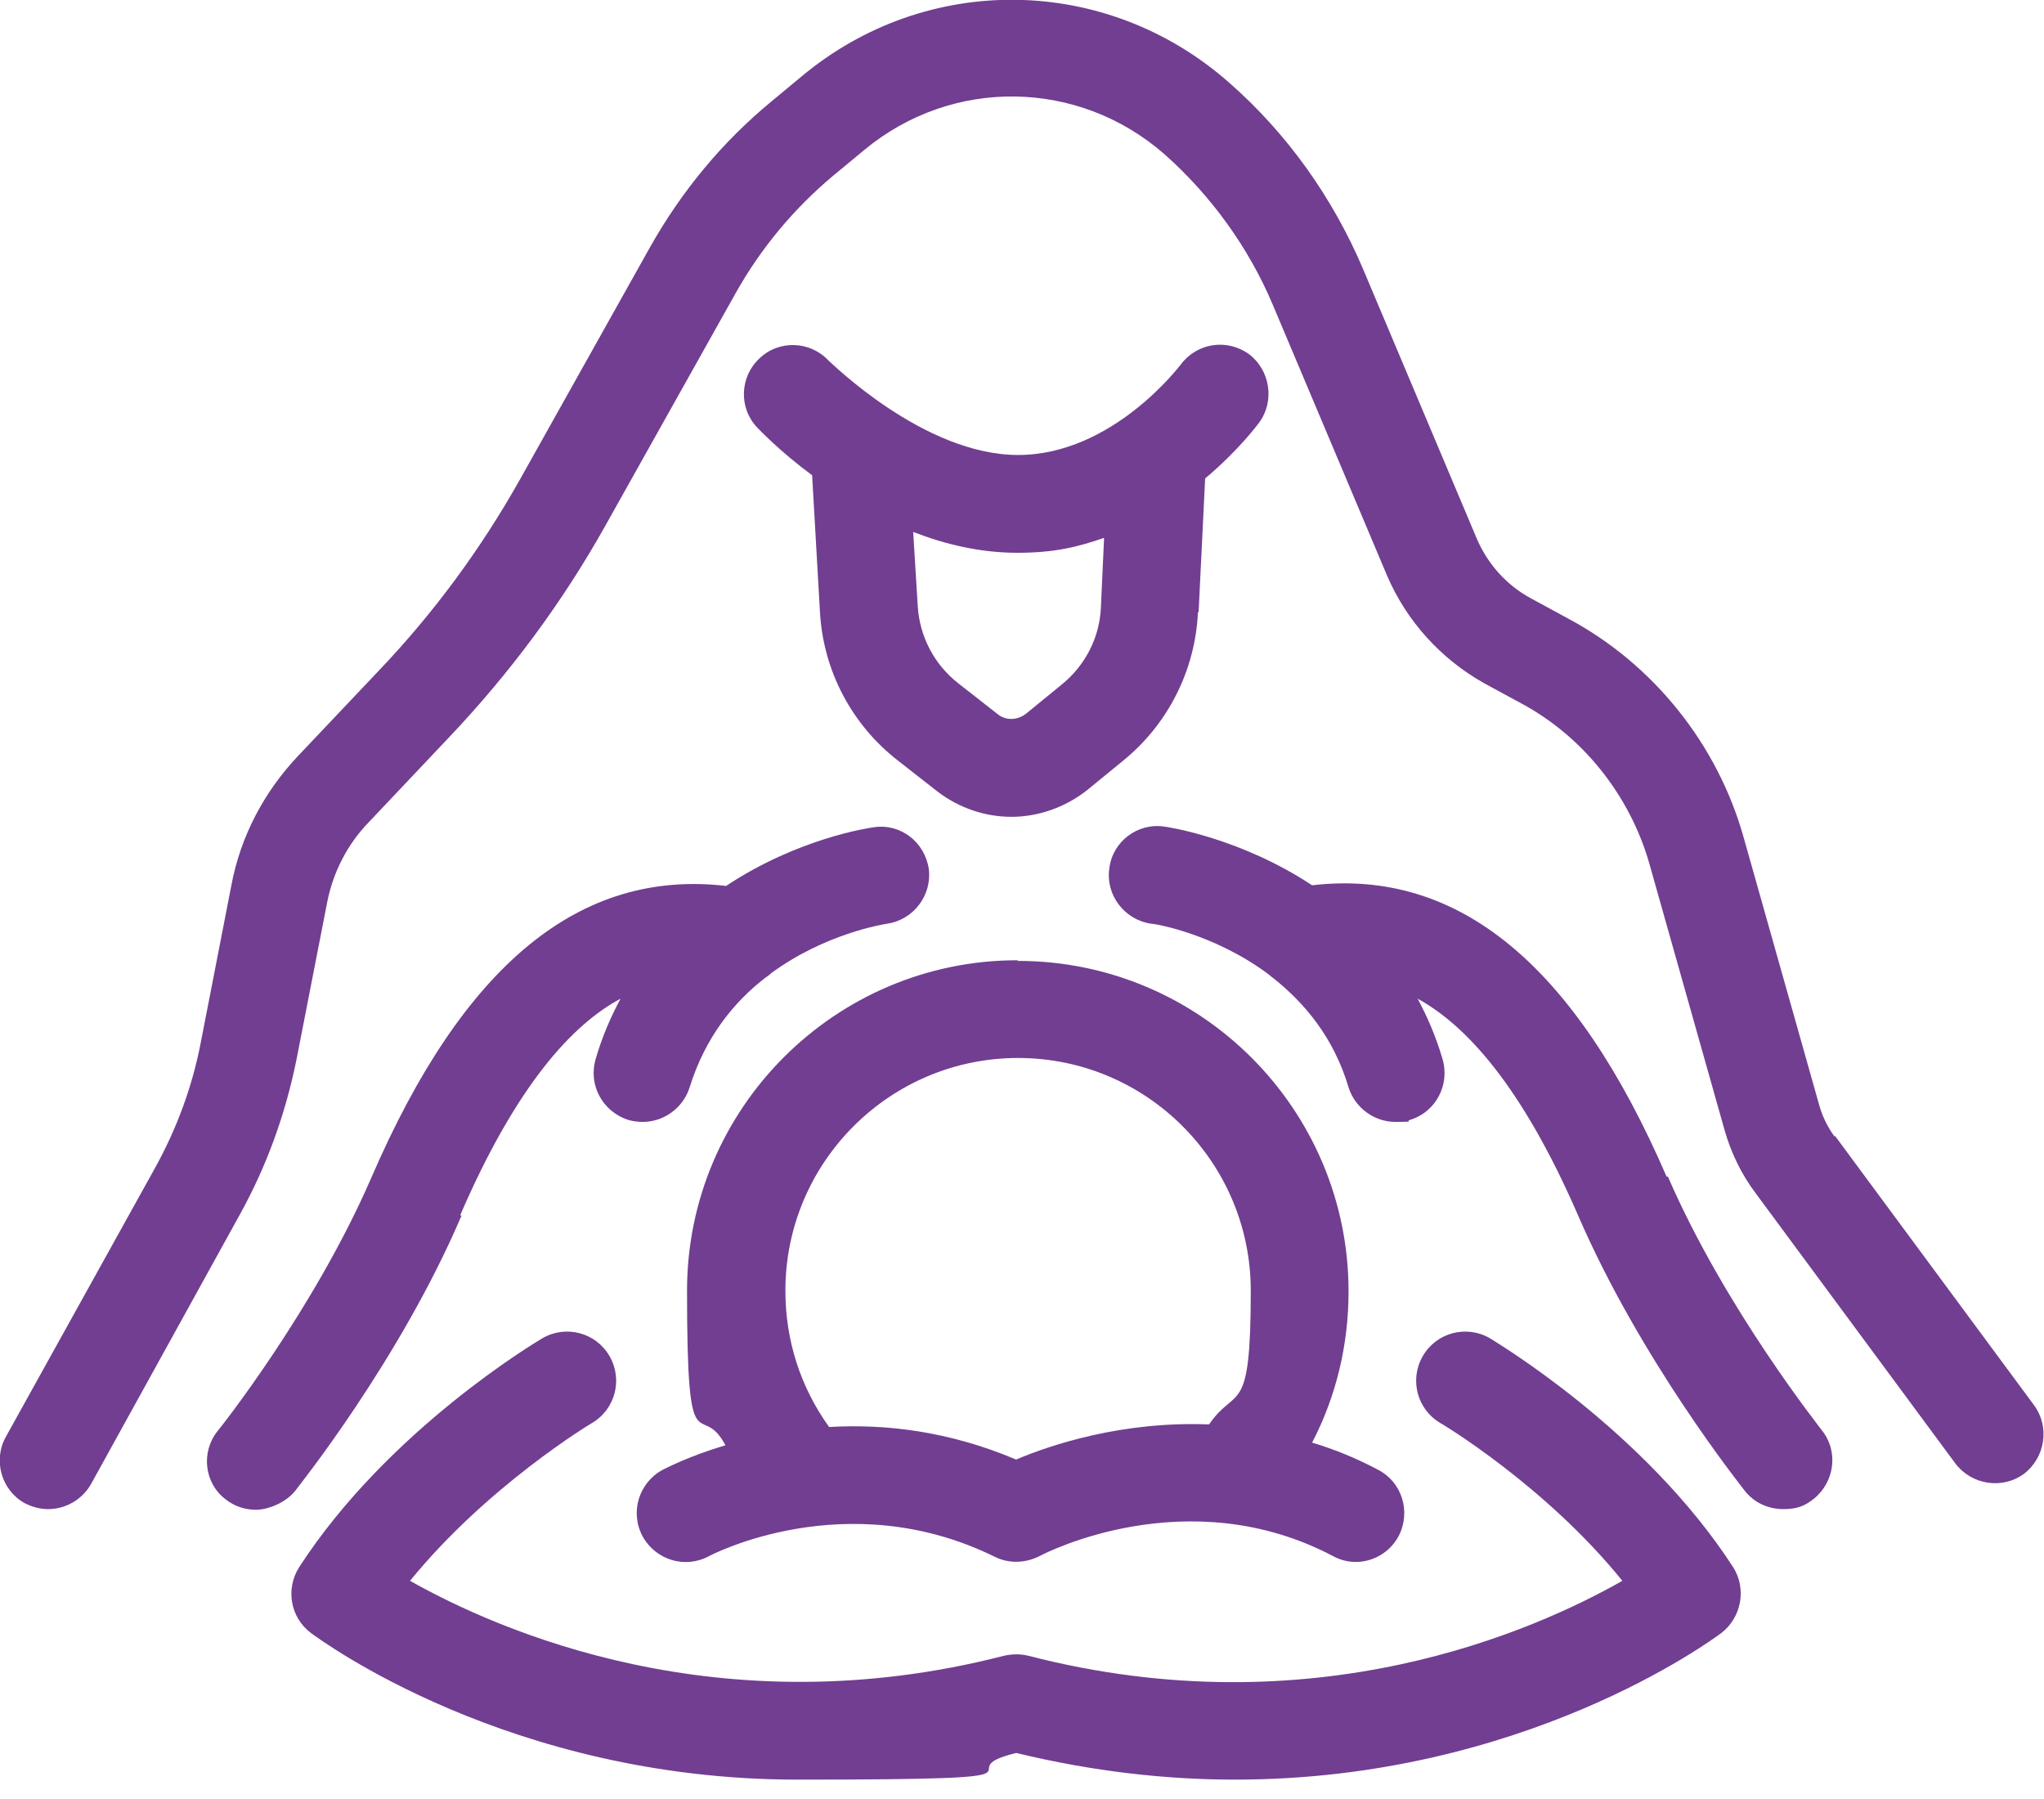
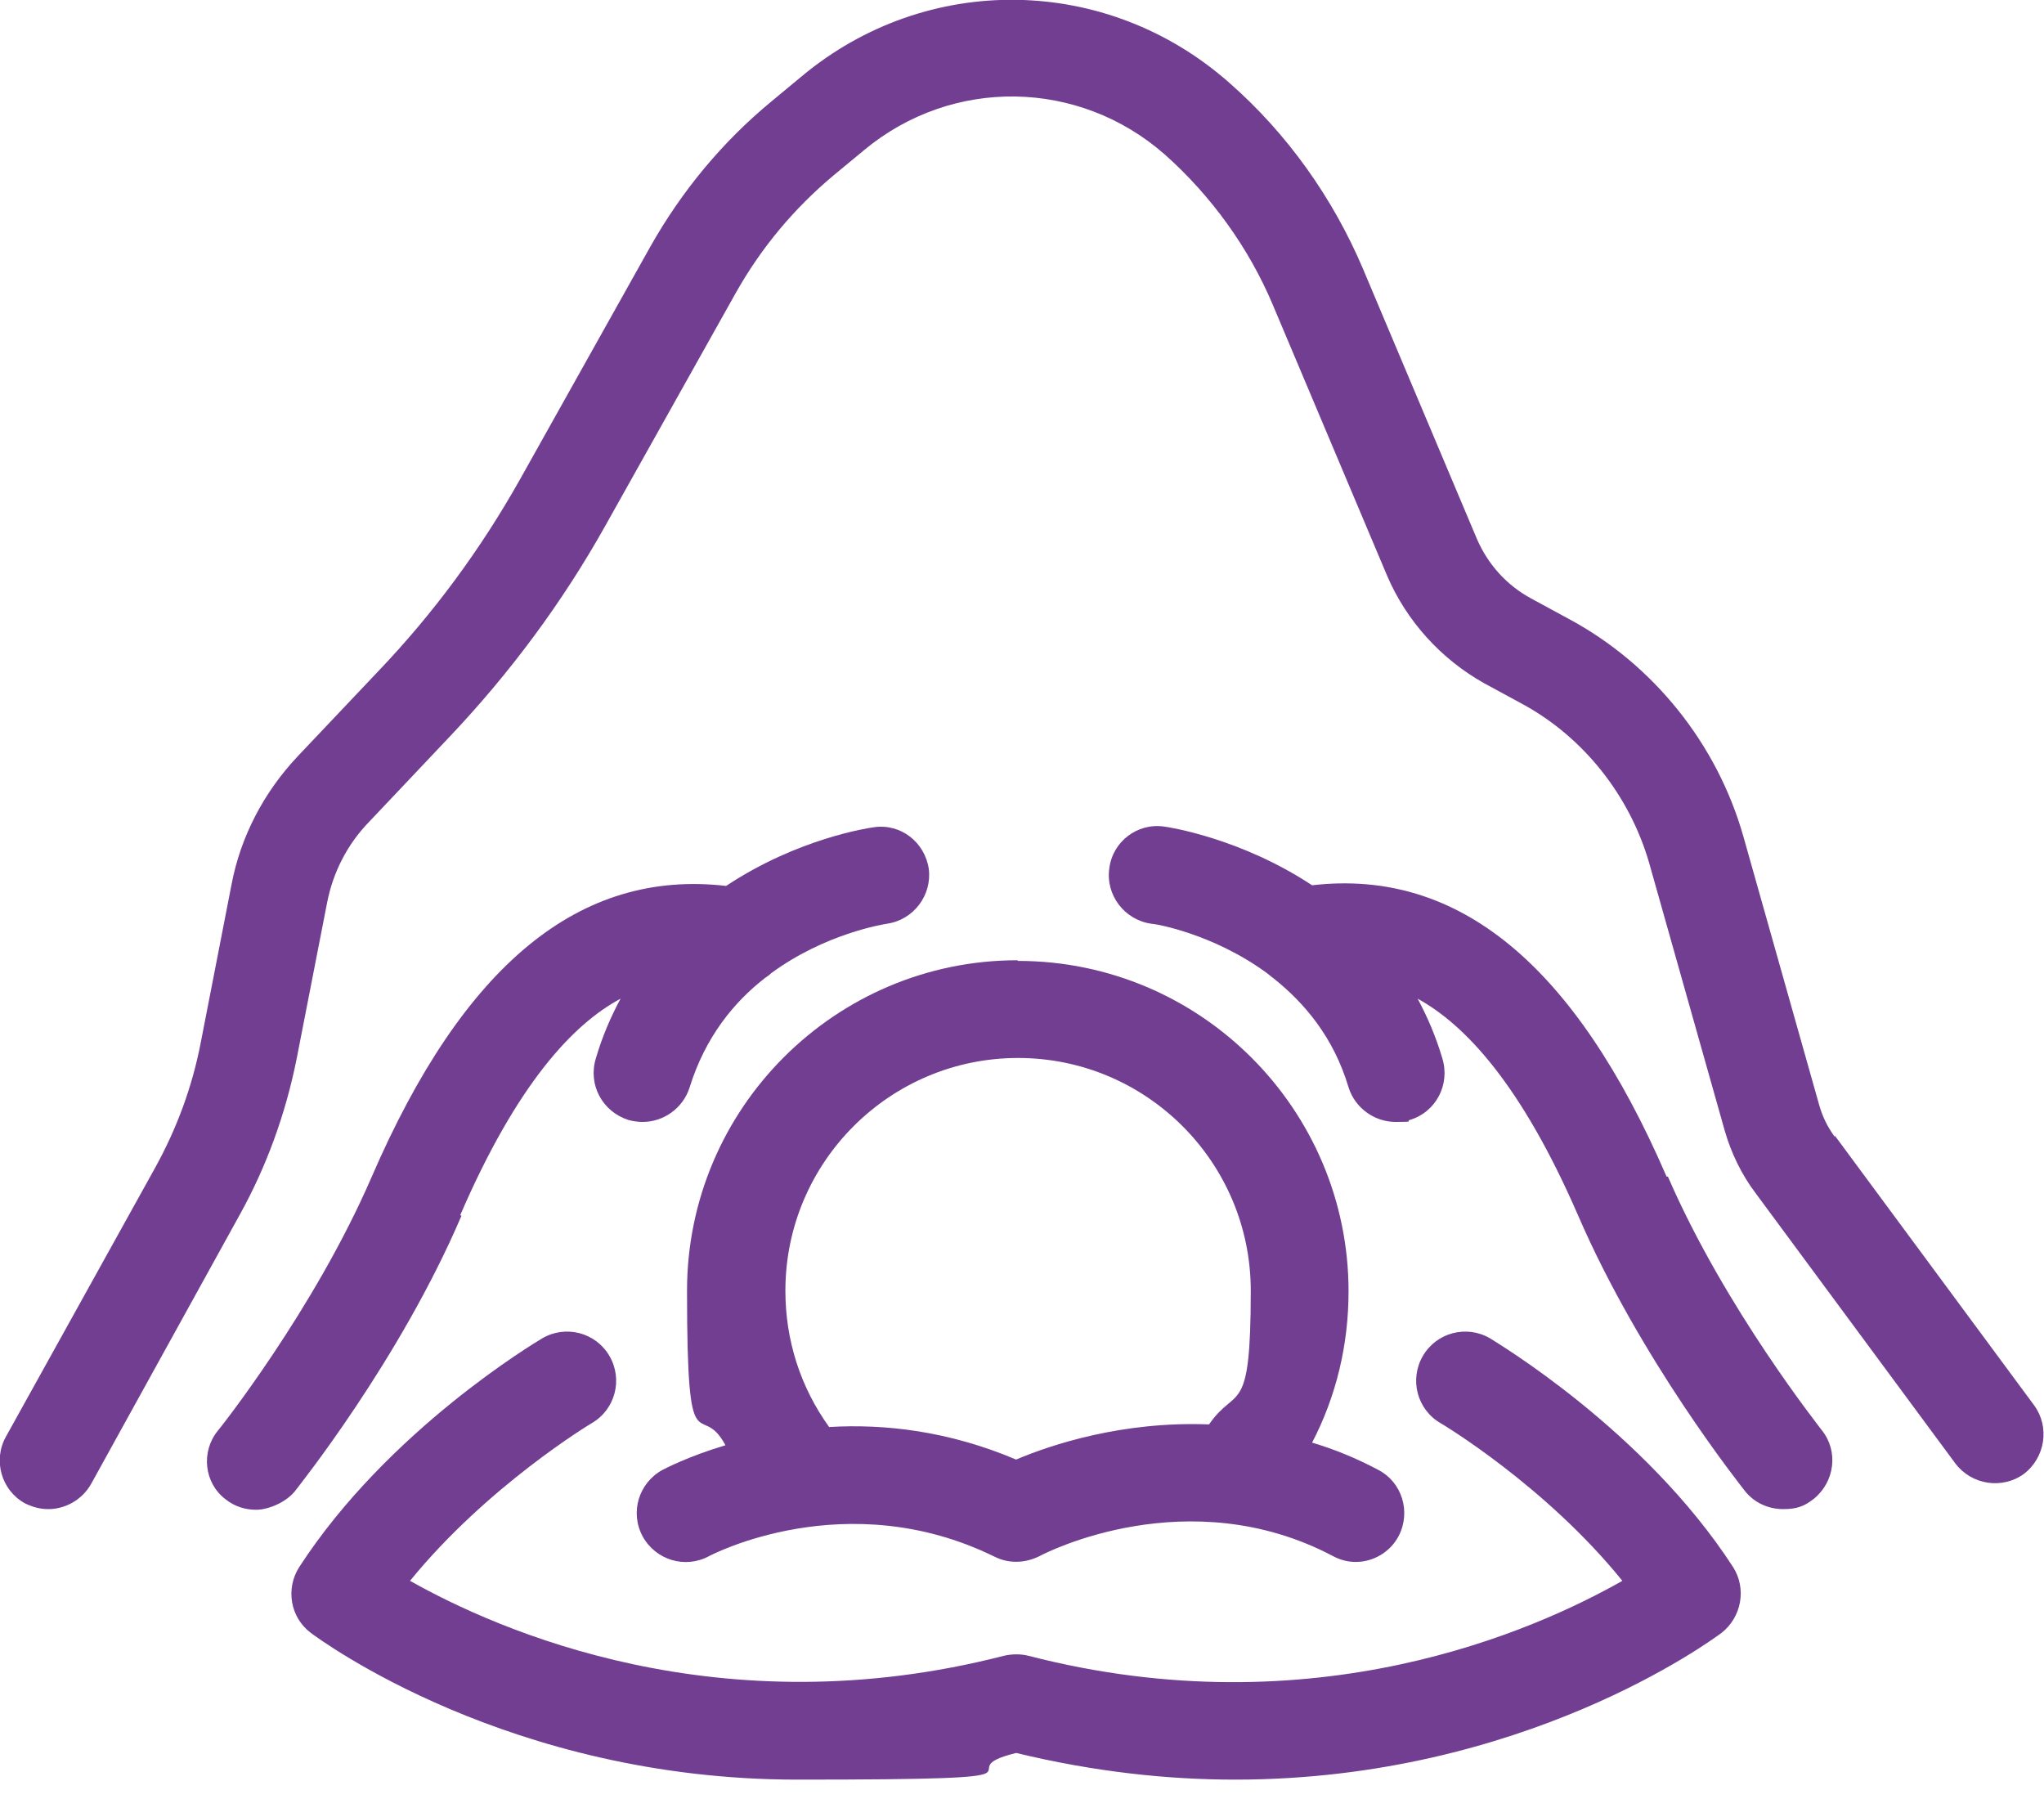
<svg xmlns="http://www.w3.org/2000/svg" width="25" height="22" viewBox="0 0 25 22" fill="none">
  <g clip-path="url(#clip0_500_747)">
    <path d="M12.444 11.743C10.22 11.743 8.403 13.552 8.403 15.784C8.403 18.017 8.562 17.092 8.873 17.674C8.419 17.809 8.132 17.961 8.1 17.977C7.813 18.136 7.701 18.495 7.861 18.79C8.02 19.077 8.379 19.189 8.674 19.029C8.69 19.021 10.348 18.144 12.165 19.037C12.341 19.125 12.54 19.117 12.716 19.029C12.787 18.989 14.533 18.096 16.303 19.029C16.391 19.077 16.486 19.101 16.582 19.101C16.797 19.101 17.004 18.981 17.108 18.782C17.259 18.487 17.148 18.128 16.861 17.977C16.59 17.833 16.319 17.722 16.048 17.642C16.343 17.076 16.494 16.446 16.494 15.792C16.494 13.568 14.685 11.751 12.452 11.751L12.444 11.743ZM14.78 17.419C13.728 17.379 12.859 17.666 12.428 17.849C11.599 17.498 10.818 17.411 10.141 17.451C9.79 16.964 9.606 16.39 9.606 15.784C9.606 14.214 10.882 12.938 12.452 12.938C14.023 12.938 15.298 14.214 15.298 15.784C15.298 17.355 15.123 16.932 14.788 17.419H14.78Z" fill="#713E91" />
    <path d="M22.441 13.903C22.354 13.784 22.29 13.656 22.25 13.512L21.325 10.236C21.006 9.104 20.225 8.123 19.181 7.565L18.726 7.318C18.431 7.159 18.2 6.904 18.065 6.593L16.669 3.284C16.303 2.423 15.745 1.634 15.035 1.012C13.537 -0.311 11.336 -0.343 9.806 0.933L9.431 1.244C8.833 1.738 8.339 2.336 7.956 3.013L6.362 5.859C5.883 6.712 5.302 7.502 4.624 8.211L3.643 9.247C3.229 9.686 2.942 10.228 2.83 10.826L2.456 12.747C2.352 13.289 2.161 13.807 1.89 14.294L0.072 17.57C-0.088 17.857 0.016 18.224 0.303 18.383C0.399 18.431 0.494 18.455 0.59 18.455C0.797 18.455 1.005 18.343 1.116 18.144L2.934 14.852C3.261 14.262 3.492 13.624 3.627 12.954L4.002 11.033C4.074 10.666 4.249 10.324 4.512 10.053L5.493 9.016C6.234 8.235 6.88 7.366 7.406 6.425L9.001 3.579C9.311 3.029 9.71 2.551 10.196 2.144L10.571 1.834C11.647 0.941 13.194 0.965 14.246 1.889C14.812 2.392 15.274 3.029 15.569 3.731L16.965 7.039C17.204 7.597 17.626 8.06 18.152 8.355L18.607 8.602C19.364 9.008 19.93 9.726 20.169 10.547L21.094 13.823C21.174 14.102 21.301 14.365 21.477 14.597L23.916 17.897C24.115 18.16 24.49 18.216 24.753 18.025C25.016 17.825 25.072 17.451 24.881 17.188L22.441 13.887V13.903Z" fill="#713E91" />
-     <path d="M14.66 7.486L14.74 5.851C15.147 5.509 15.378 5.198 15.402 5.166C15.593 4.903 15.537 4.528 15.274 4.329C15.003 4.137 14.636 4.193 14.437 4.464C14.429 4.472 13.608 5.564 12.452 5.564C11.296 5.564 10.156 4.424 10.132 4.408C9.909 4.169 9.526 4.153 9.287 4.385C9.048 4.608 9.032 4.99 9.263 5.23C9.287 5.254 9.534 5.517 9.933 5.812L10.029 7.486C10.069 8.203 10.419 8.865 10.985 9.303L11.464 9.678C11.735 9.885 12.053 9.989 12.372 9.989C12.691 9.989 13.026 9.877 13.297 9.662L13.736 9.303C14.286 8.857 14.62 8.195 14.652 7.486H14.66ZM13.465 7.43C13.449 7.797 13.273 8.139 12.986 8.371L12.548 8.729C12.444 8.809 12.301 8.817 12.197 8.729L11.719 8.355C11.424 8.123 11.248 7.781 11.225 7.414L11.169 6.505C11.559 6.657 11.99 6.76 12.444 6.76C12.899 6.76 13.186 6.688 13.504 6.577L13.465 7.43Z" fill="#713E91" />
    <path d="M20.384 14.389C19.26 11.79 17.833 10.619 16.048 10.826C15.179 10.252 14.302 10.116 14.238 10.108C13.911 10.061 13.608 10.292 13.568 10.619C13.521 10.945 13.752 11.248 14.079 11.296C14.126 11.296 14.836 11.416 15.498 11.902C15.521 11.918 15.545 11.942 15.569 11.958C15.952 12.261 16.311 12.683 16.494 13.297C16.574 13.552 16.813 13.72 17.068 13.72C17.323 13.72 17.188 13.712 17.243 13.696C17.562 13.6 17.738 13.265 17.642 12.946C17.562 12.675 17.459 12.436 17.339 12.213C17.921 12.532 18.607 13.265 19.3 14.86C20.065 16.63 21.293 18.168 21.341 18.232C21.46 18.383 21.636 18.455 21.811 18.455C21.987 18.455 22.074 18.415 22.186 18.328C22.441 18.12 22.489 17.745 22.282 17.49C22.274 17.474 21.102 16.008 20.4 14.389H20.384Z" fill="#713E91" />
    <path d="M5.629 14.86C6.322 13.257 7.008 12.524 7.59 12.213C7.47 12.436 7.366 12.675 7.287 12.946C7.191 13.265 7.366 13.592 7.685 13.696C7.741 13.712 7.805 13.72 7.861 13.72C8.116 13.72 8.355 13.552 8.435 13.297C8.626 12.683 8.977 12.253 9.359 11.958C9.383 11.942 9.407 11.926 9.431 11.902C10.093 11.416 10.802 11.304 10.85 11.296C11.177 11.248 11.4 10.945 11.36 10.627C11.312 10.3 11.018 10.069 10.691 10.116C10.627 10.124 9.758 10.252 8.881 10.834C7.087 10.627 5.668 11.799 4.544 14.397C3.843 16.016 2.679 17.482 2.663 17.498C2.456 17.753 2.496 18.136 2.759 18.335C2.87 18.423 2.998 18.463 3.133 18.463C3.269 18.463 3.484 18.383 3.604 18.24C3.651 18.176 4.887 16.637 5.644 14.868L5.629 14.86Z" fill="#713E91" />
    <path d="M18.224 16.366C17.937 16.199 17.57 16.295 17.403 16.582C17.236 16.869 17.331 17.235 17.618 17.403C17.634 17.411 18.902 18.168 19.843 19.332C18.774 19.938 16.072 21.15 12.58 20.249C12.484 20.225 12.381 20.225 12.277 20.249C8.801 21.142 6.091 19.938 5.015 19.332C5.955 18.176 7.223 17.411 7.239 17.403C7.526 17.235 7.621 16.869 7.454 16.582C7.287 16.295 6.92 16.199 6.633 16.366C6.553 16.414 4.744 17.49 3.659 19.165C3.492 19.428 3.548 19.778 3.803 19.97C3.923 20.057 6.226 21.763 9.75 21.763C13.274 21.763 11.48 21.668 12.429 21.437C13.385 21.668 14.278 21.763 15.107 21.763C18.631 21.763 20.935 20.057 21.054 19.97C21.301 19.778 21.365 19.428 21.198 19.165C20.113 17.49 18.296 16.414 18.224 16.366Z" fill="#713E91" />
  </g>
  <defs>
    <clipPath id="clip0_500_747">
      <rect width="25" height="21.763" fill="white" />
    </clipPath>
  </defs>
</svg>